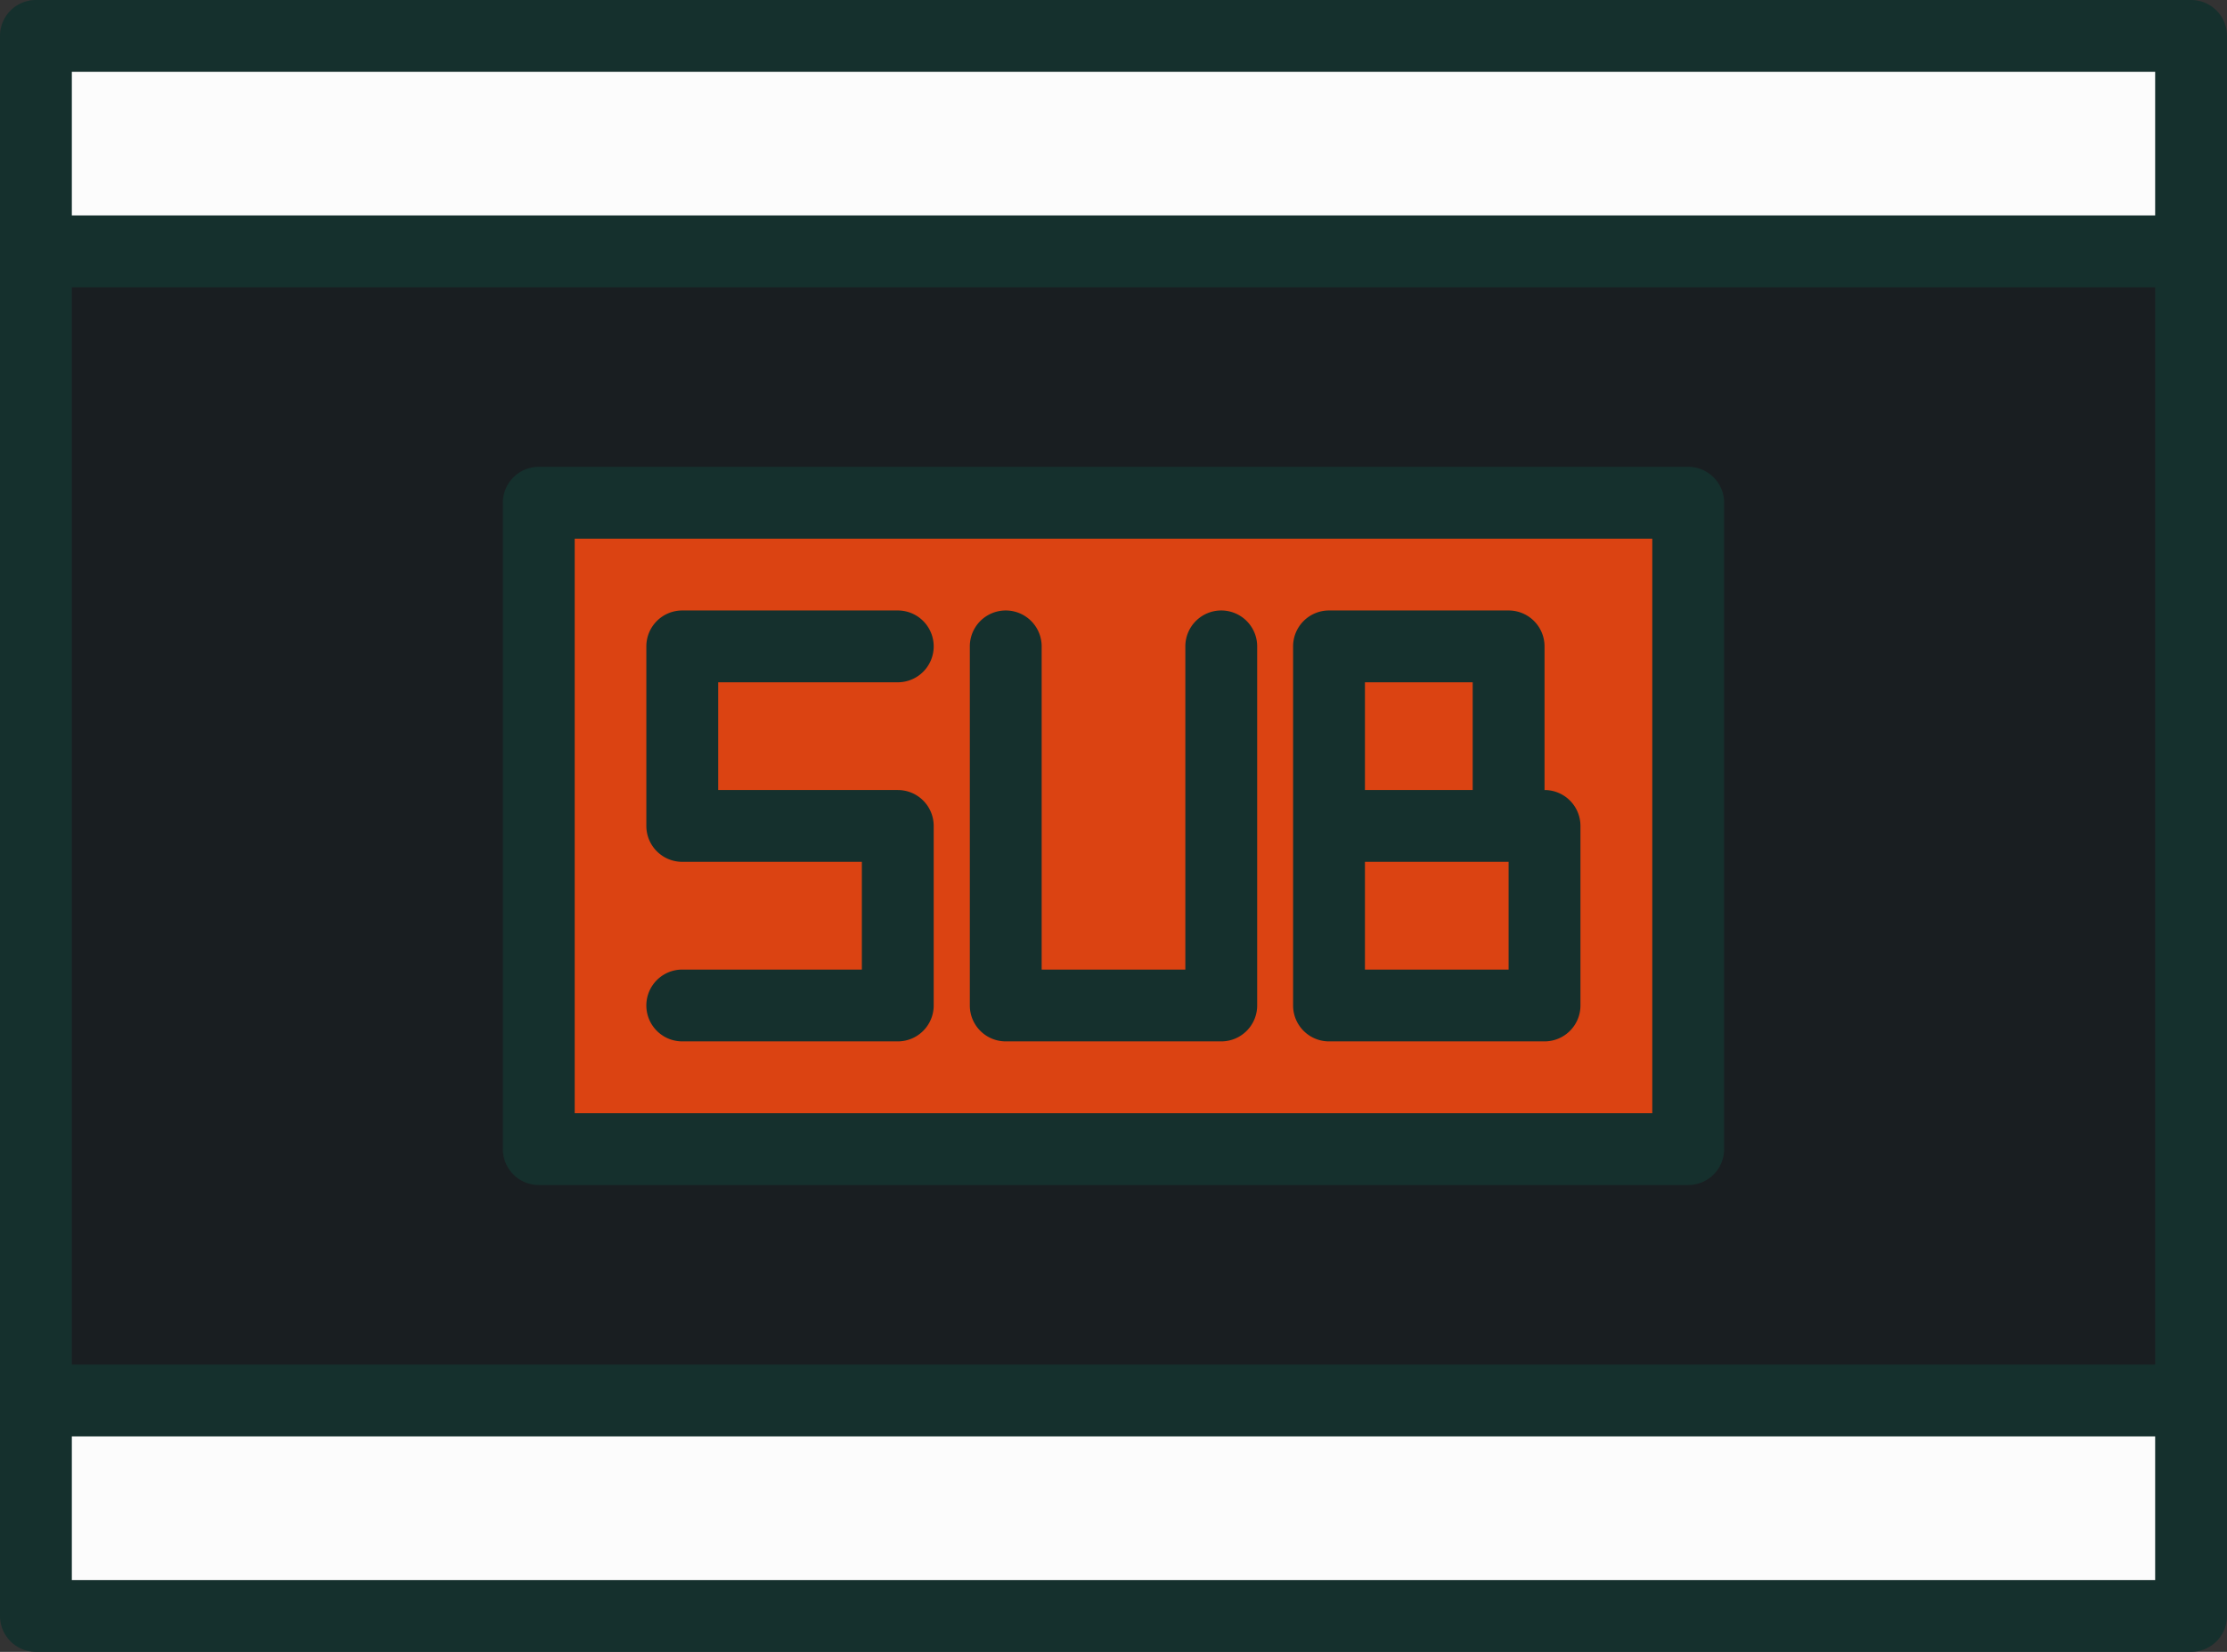
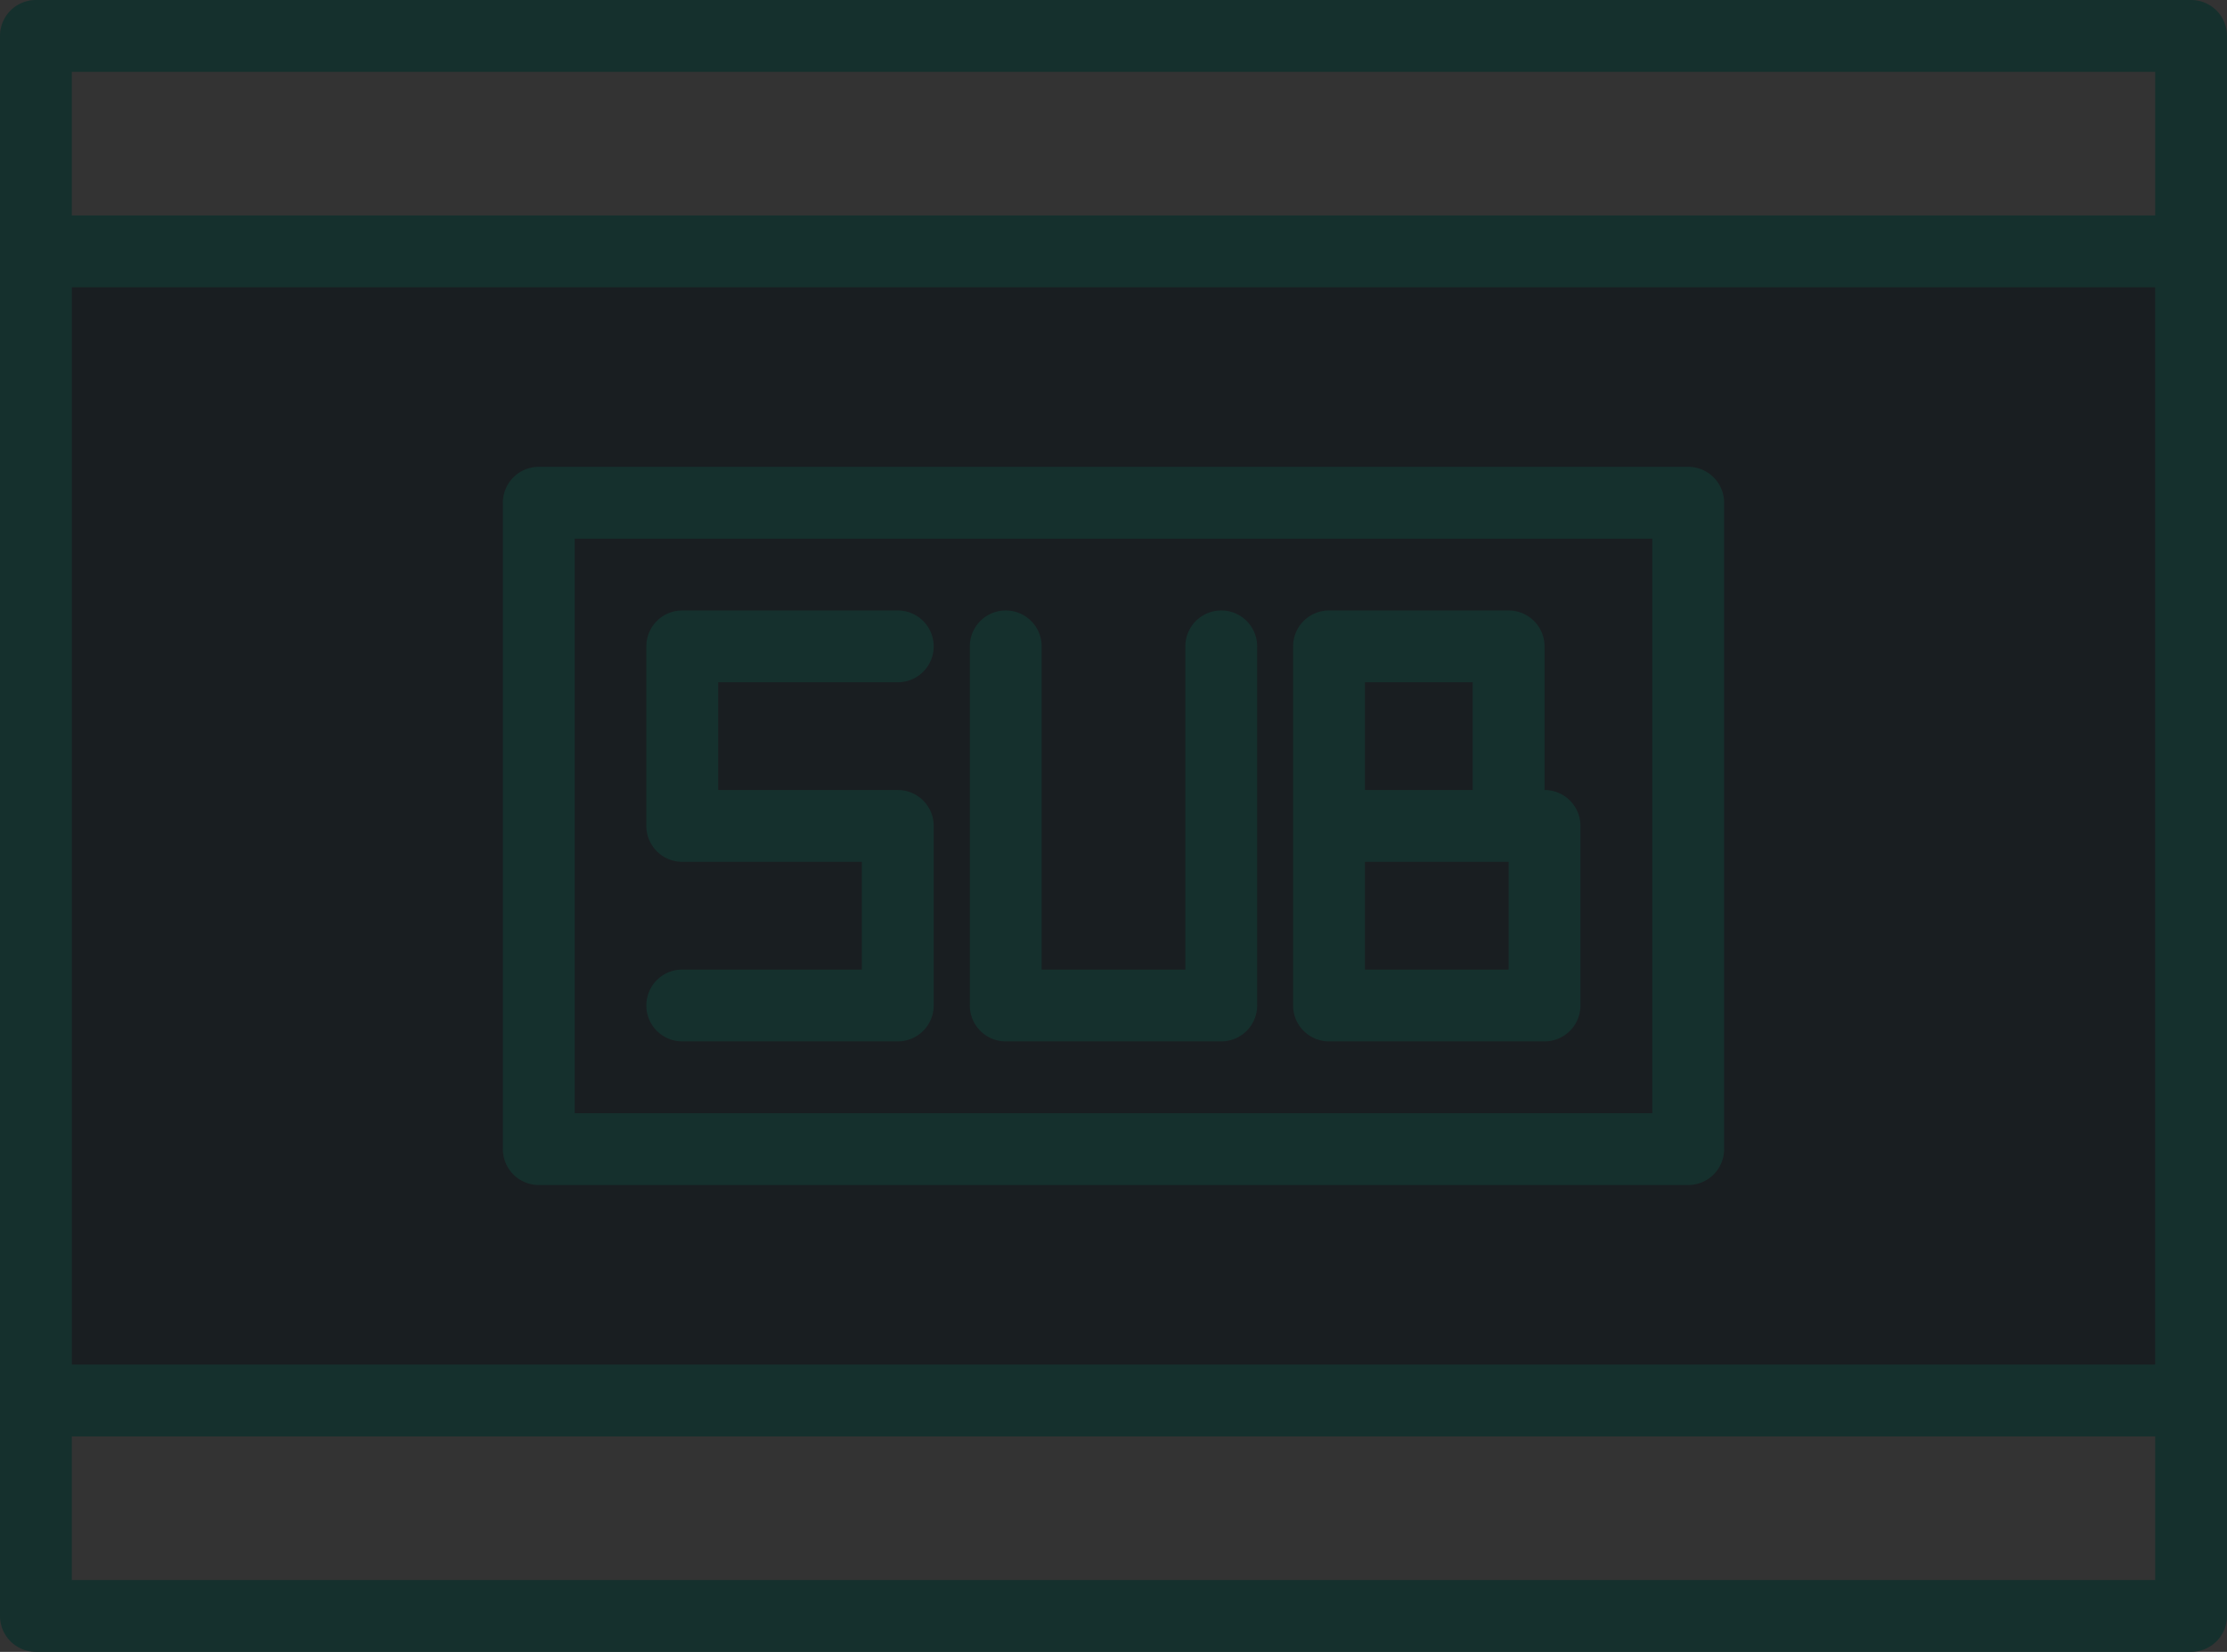
<svg xmlns="http://www.w3.org/2000/svg" fill="#15302d" height="368" preserveAspectRatio="xMidYMid meet" version="1" viewBox="8.0 72.0 496.0 368.0" width="496" zoomAndPan="magnify">
  <rect x="8.0" y="72.0" width="496.0" height="368.0" fill="#333333" stroke="none" />
  <g>
    <g>
      <g id="change1_1">
-         <path d="M16.306 80.118H496.306V432.118H16.306z" fill="#fcfcfc" />
-       </g>
+         </g>
      <g id="change2_1">
        <path d="M16 128H496V384H16z" fill="#191e21" />
      </g>
      <g id="change3_1">
-         <path d="M128.306 184.118H384.306V328.118H128.306z" fill="#db4312" />
-       </g>
+         </g>
    </g>
    <g id="change4_1">
      <path d="M496,72H16a8,8,0,0,0-8,8V432a8,8,0,0,0,8,8H496a8,8,0,0,0,8-8V80A8,8,0,0,0,496,72Zm-8,352H24V392H488Zm0-48H24V136H488Zm0-256H24V88H488Z" />
      <path d="M280,208a8,8,0,0,0-8,8v72H240V216a8,8,0,0,0-16,0v80a8,8,0,0,0,8,8h48a8,8,0,0,0,8-8V216A8,8,0,0,0,280,208Z" />
      <path d="M207.954,224a8,8,0,0,0,0-16h-48a8,8,0,0,0-8,8v40a8,8,0,0,0,8,8h40v24h-40a8,8,0,0,0,0,16h48a8,8,0,0,0,8-8V256a8,8,0,0,0-8-8h-40V224Z" />
      <path d="M384,176H128a8,8,0,0,0-8,8V328a8,8,0,0,0,8,8H384a8,8,0,0,0,8-8V184A8,8,0,0,0,384,176Zm-8,144H136V192H376Z" />
      <path d="M352,248V216a8,8,0,0,0-8-8H304a8,8,0,0,0-8,8v80a8,8,0,0,0,8,8h48a8,8,0,0,0,8-8V256A8,8,0,0,0,352,248Zm-40-24h24v24H312Zm32,64H312V264h32Z" />
    </g>
  </g>
</svg>